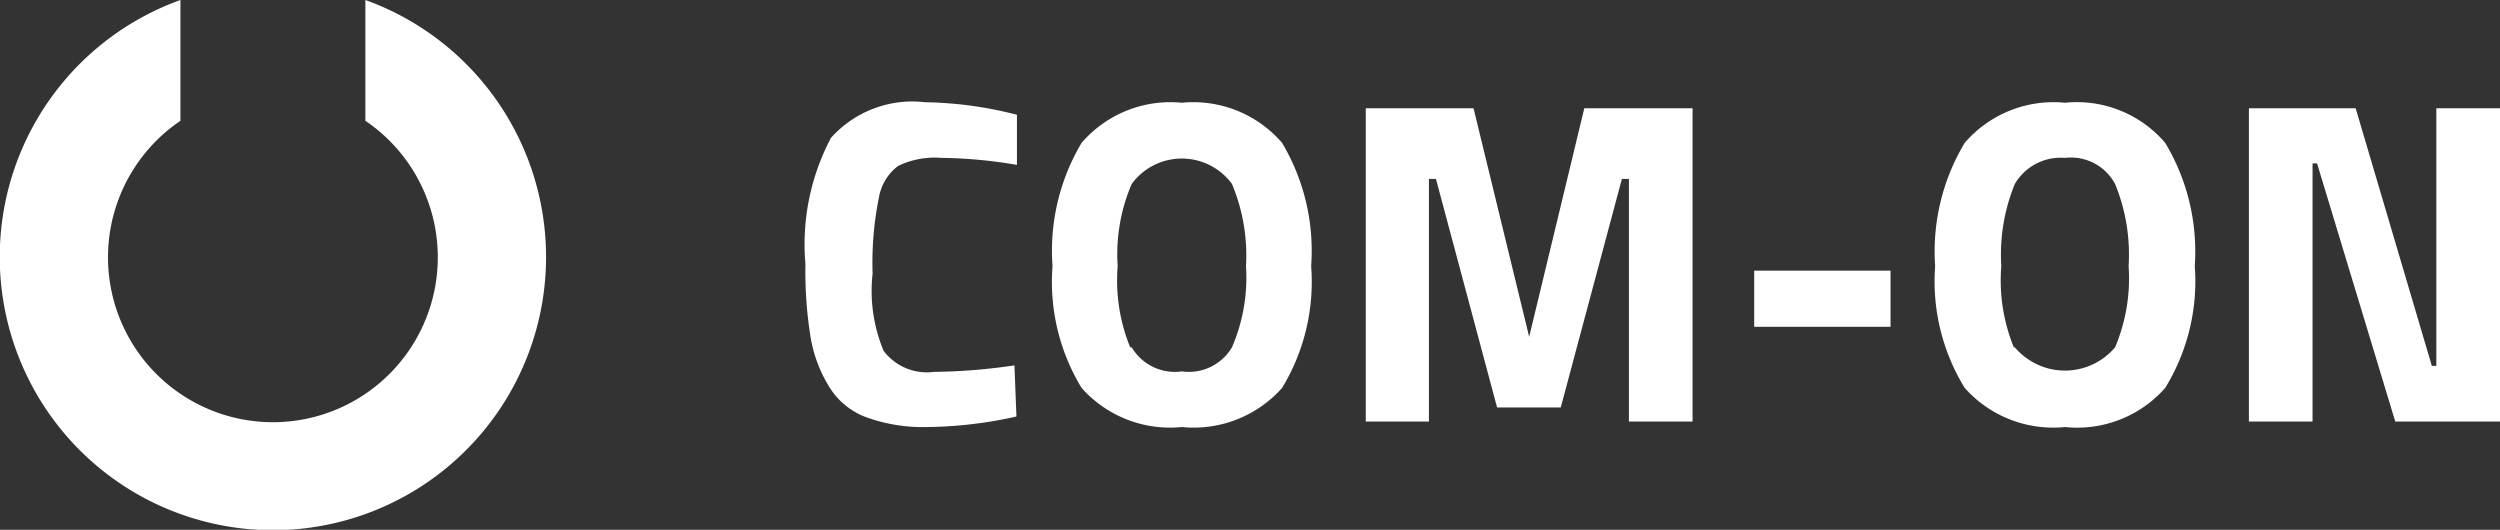
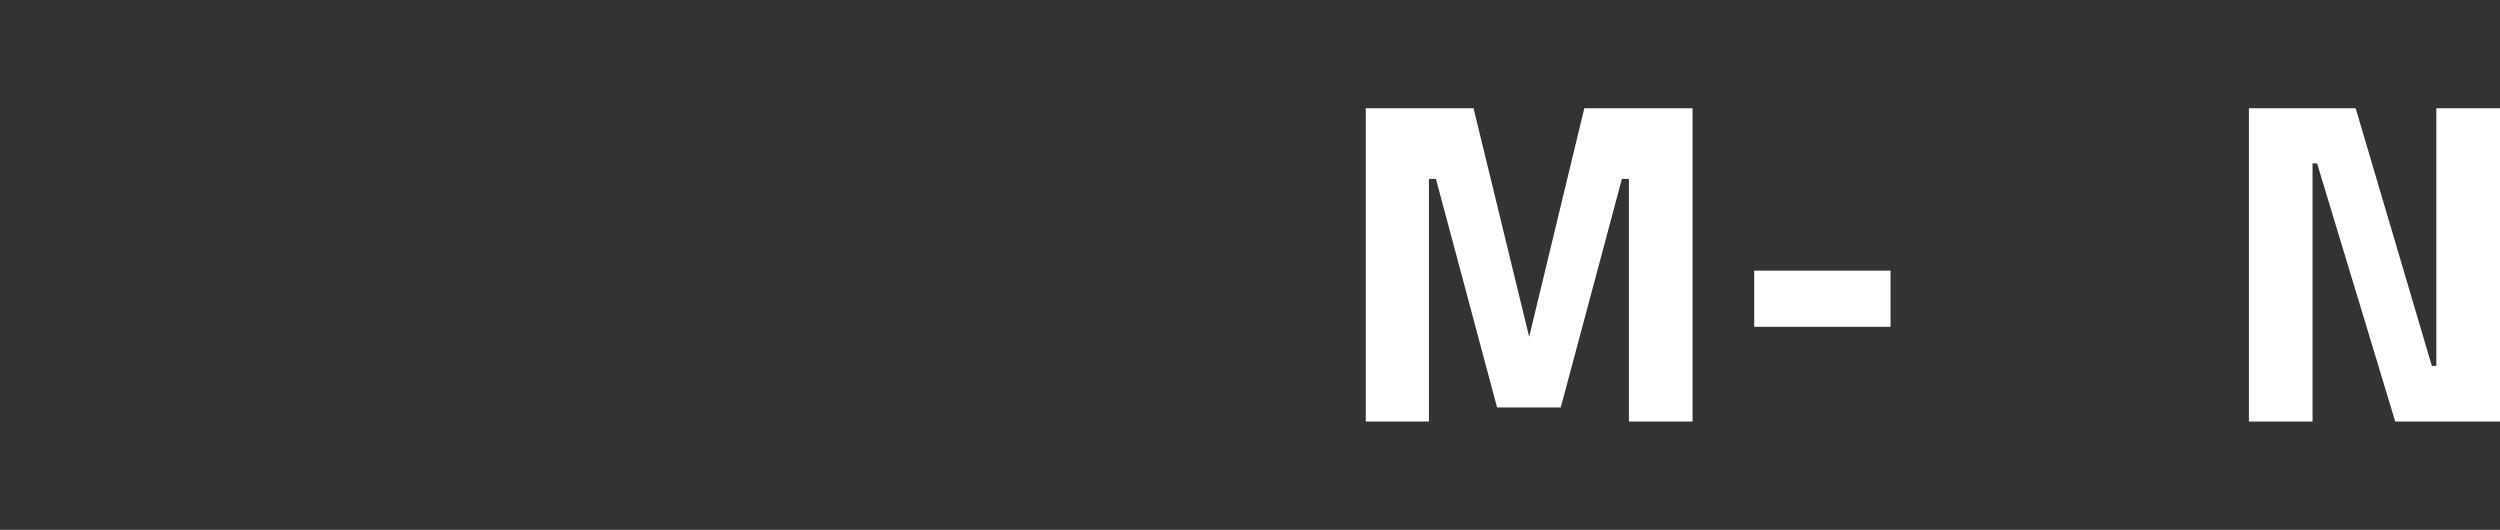
<svg xmlns="http://www.w3.org/2000/svg" viewBox="0 0 49.88 10.57">
  <rect x="0" y="0" width="49.88" height="10.57" fill="#333333" stroke="none" />
  <defs>
    <style>.cls-1{fill:#fff;}</style>
  </defs>
  <title>Fichier 2</title>
  <g id="Calque_2" data-name="Calque 2">
    <g id="Calque_1-2" data-name="Calque 1">
-       <path class="cls-1" d="M20.28,8.31a8.46,8.46,0,0,1-1.76.21,3.33,3.33,0,0,1-1.25-.2,1.46,1.46,0,0,1-.73-.61,2.72,2.72,0,0,1-.37-1,8.23,8.23,0,0,1-.1-1.44,4.54,4.54,0,0,1,.51-2.52,2.18,2.18,0,0,1,1.88-.71,7.73,7.73,0,0,1,1.83.25l0,1a9.46,9.46,0,0,0-1.51-.14,1.68,1.68,0,0,0-.86.16,1,1,0,0,0-.38.61,6.61,6.61,0,0,0-.13,1.54A3.11,3.11,0,0,0,17.63,7a1.08,1.08,0,0,0,1,.42,11.73,11.73,0,0,0,1.61-.13Z" />
-       <path class="cls-1" d="M25.58,7.74a2.36,2.36,0,0,1-2,.78,2.36,2.36,0,0,1-2-.78A4.07,4.07,0,0,1,21,5.31a4.21,4.21,0,0,1,.58-2.46,2.34,2.34,0,0,1,2-.8,2.34,2.34,0,0,1,2,.8,4.21,4.21,0,0,1,.58,2.46A4.07,4.07,0,0,1,25.58,7.74Zm-3-.81a1,1,0,0,0,1,.48,1,1,0,0,0,1-.48,3.5,3.5,0,0,0,.28-1.62,3.69,3.69,0,0,0-.28-1.64,1.24,1.24,0,0,0-2,0,3.55,3.55,0,0,0-.28,1.64A3.53,3.53,0,0,0,22.55,6.93Z" />
      <path class="cls-1" d="M27.25,8.41V2.16H29.4l1.11,4.56,1.1-4.56h2.16V8.41H32.5V3.57h-.14L31.14,8.13H29.87L28.65,3.57h-.14V8.41Z" />
      <path class="cls-1" d="M35,6.52V5.4h2.72V6.52Z" />
-       <path class="cls-1" d="M43.2,7.74a2.34,2.34,0,0,1-2,.78,2.36,2.36,0,0,1-2-.78,4.06,4.06,0,0,1-.59-2.43,4.21,4.21,0,0,1,.59-2.46,2.34,2.34,0,0,1,2-.8,2.32,2.32,0,0,1,2,.8,4.21,4.21,0,0,1,.59,2.46A4.06,4.06,0,0,1,43.2,7.74Zm-3-.81a1.31,1.31,0,0,0,2,0,3.53,3.53,0,0,0,.27-1.62,3.71,3.71,0,0,0-.27-1.64,1,1,0,0,0-1-.52,1.06,1.06,0,0,0-1,.52,3.71,3.71,0,0,0-.27,1.64A3.53,3.53,0,0,0,40.18,6.93Z" />
      <path class="cls-1" d="M44.87,8.41V2.16H47L48.52,7.3h.09V2.16h1.27V8.41H47.79L46.23,3.26h-.09V8.41Z" />
-       <path class="cls-1" d="M7.29,0V2.41a3.29,3.29,0,1,1-3.69,0V0A5.45,5.45,0,1,0,7.29,0Z" />
    </g>
  </g>
</svg>